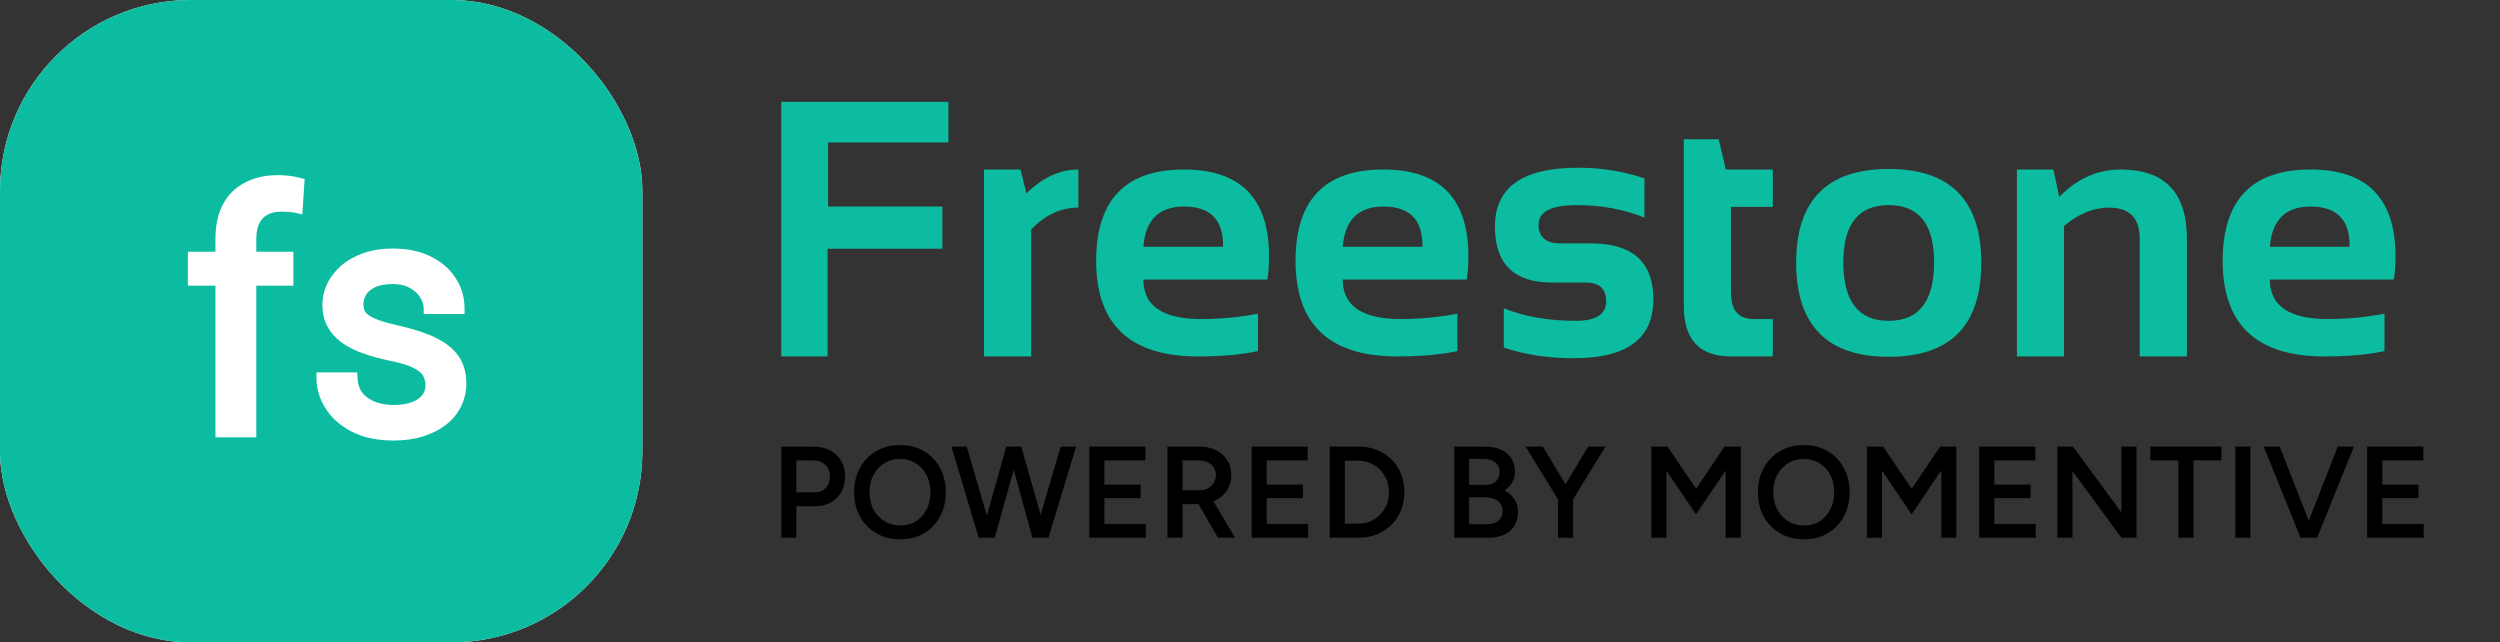
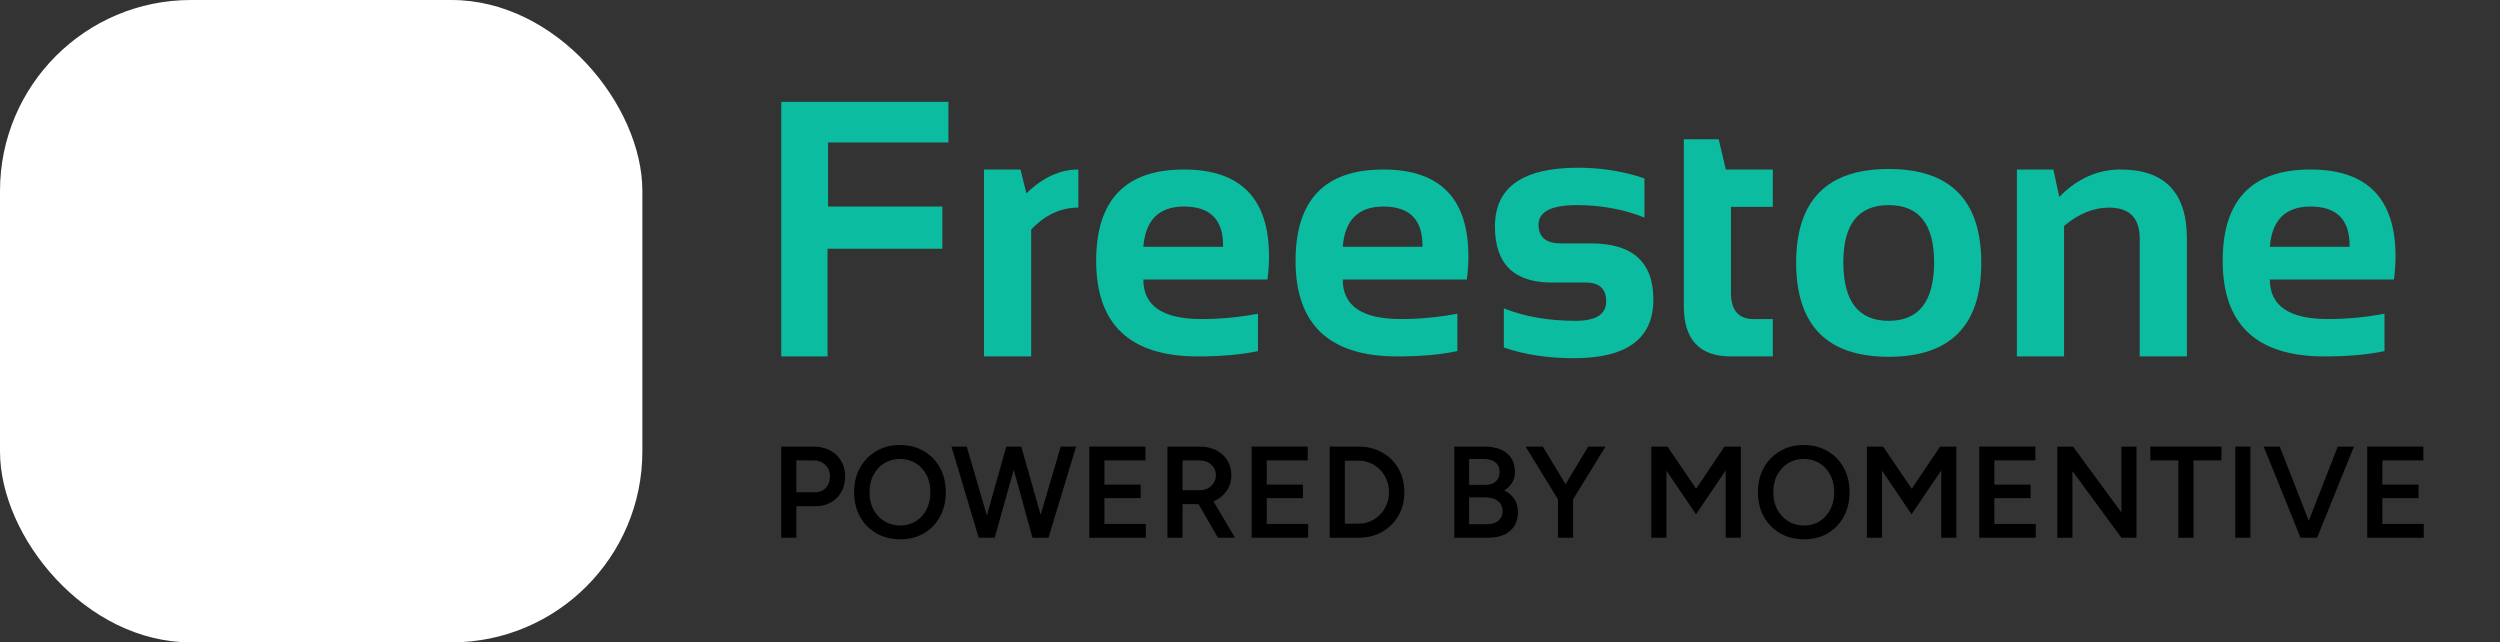
<svg xmlns="http://www.w3.org/2000/svg" width="288" height="74" viewBox="0 0 288 74" fill="none">
  <rect x="0" y="0" width="288" height="74" fill="#333333" stroke="none" />
  <g clip-path="url(#clip0_11775_1182)">
    <rect width="74" height="74" rx="22" fill="white" />
-     <path fill-rule="evenodd" clip-rule="evenodd" d="M74 0H0V74H74V0ZM24.819 50.377H29.526V32.91H33.799V29.003H29.526V27.518C29.526 26.768 29.651 26.182 29.87 25.734C30.088 25.289 30.394 24.968 30.794 24.749L30.798 24.746C31.22 24.511 31.741 24.381 32.385 24.381C32.69 24.381 32.996 24.392 33.302 24.416L33.304 24.416C33.613 24.439 33.876 24.478 34.096 24.531L34.826 24.704L35.096 20.625L34.587 20.494C34.175 20.387 33.752 20.308 33.317 20.255C32.895 20.203 32.473 20.176 32.05 20.176C30.608 20.176 29.327 20.451 28.227 21.028C27.12 21.596 26.265 22.446 25.674 23.56L25.672 23.563C25.092 24.668 24.819 25.996 24.819 27.518V29.003H21.642V32.91H24.819V50.377ZM48.746 43.311L48.751 43.321L48.756 43.331C48.928 43.657 49.017 44.013 49.017 44.409C49.017 44.829 48.894 45.188 48.647 45.508C48.4 45.829 48.017 46.109 47.453 46.326L47.45 46.327C46.914 46.537 46.212 46.655 45.321 46.655C44.684 46.655 44.037 46.555 43.377 46.351C42.763 46.149 42.253 45.819 41.835 45.36C41.459 44.936 41.223 44.337 41.179 43.503L41.148 42.902H36.455V43.536C36.455 44.778 36.809 45.953 37.501 47.051C38.202 48.166 39.224 49.055 40.534 49.73C41.872 50.419 43.477 50.748 45.321 50.748C46.549 50.748 47.671 50.6 48.682 50.294L48.688 50.292C49.701 49.976 50.587 49.536 51.337 48.964L51.338 48.963C52.102 48.377 52.693 47.672 53.098 46.849C53.517 46.023 53.723 45.12 53.723 44.149C53.723 42.966 53.436 41.918 52.831 41.039C52.233 40.171 51.343 39.47 50.208 38.915C49.084 38.366 47.677 37.907 46 37.529L45.999 37.528C45.07 37.321 44.321 37.116 43.745 36.916C43.171 36.717 42.763 36.519 42.496 36.332C42.231 36.135 42.079 35.95 41.998 35.788C41.915 35.582 41.868 35.337 41.868 35.044C41.868 34.668 41.964 34.309 42.168 33.957C42.364 33.639 42.687 33.349 43.184 33.105L43.189 33.103C43.666 32.864 44.333 32.724 45.228 32.724C46.053 32.724 46.702 32.882 47.204 33.163L47.209 33.166C47.758 33.468 48.146 33.834 48.402 34.257L48.407 34.265L48.411 34.272C48.687 34.702 48.812 35.123 48.812 35.546V36.18H53.518V35.546C53.518 34.276 53.182 33.11 52.508 32.063C51.831 31.001 50.866 30.167 49.637 29.553C48.389 28.929 46.912 28.631 45.228 28.631C44.043 28.631 42.951 28.794 41.959 29.129C40.979 29.46 40.121 29.923 39.397 30.524L39.393 30.528C38.688 31.124 38.132 31.815 37.732 32.601L37.728 32.609C37.338 33.403 37.143 34.248 37.143 35.137C37.143 36.053 37.328 36.885 37.721 37.612C38.103 38.321 38.645 38.929 39.332 39.438L39.337 39.441C40.026 39.941 40.843 40.357 41.78 40.695L41.782 40.696C42.718 41.029 43.755 41.315 44.893 41.555L44.902 41.557C46.206 41.813 47.122 42.108 47.693 42.42L47.699 42.423L47.705 42.427C48.317 42.744 48.62 43.052 48.746 43.311Z" fill="#0CBCA0" />
  </g>
  <path d="M109.257 11.734V16.41H95.394V23.793H108.56V28.653H95.332V41.06H90V11.734H109.257Z" fill="#0CBCA0" />
  <path d="M113.358 41.06V19.527H117.562L118.239 22.275C120.126 20.443 122.122 19.527 124.228 19.527V23.916C122.204 23.916 120.393 24.757 118.793 26.439V41.06H113.358Z" fill="#0CBCA0" />
  <path d="M136.389 19.527C142.924 19.527 146.191 22.863 146.191 29.535C146.191 30.424 146.13 31.312 146.007 32.201H131.713C131.713 35.236 133.941 36.754 138.398 36.754C140.572 36.754 142.746 36.549 144.92 36.139V40.445C143.02 40.855 140.709 41.06 137.988 41.06C130.182 41.06 126.278 37.39 126.278 30.048C126.278 23.034 129.648 19.527 136.389 19.527ZM131.713 28.428H140.9V28.264C140.9 25.283 139.396 23.793 136.389 23.793C133.518 23.793 131.959 25.338 131.713 28.428Z" fill="#0CBCA0" />
  <path d="M159.357 19.527C165.893 19.527 169.16 22.863 169.16 29.535C169.16 30.424 169.099 31.312 168.976 32.201H154.682C154.682 35.236 156.91 36.754 161.367 36.754C163.541 36.754 165.715 36.549 167.889 36.139V40.445C165.988 40.855 163.678 41.06 160.957 41.06C153.15 41.06 149.247 37.39 149.247 30.048C149.247 23.034 152.617 19.527 159.357 19.527ZM154.682 28.428H163.869V28.264C163.869 25.283 162.365 23.793 159.357 23.793C156.486 23.793 154.928 25.338 154.682 28.428Z" fill="#0CBCA0" />
  <path d="M173.241 40.035V35.523C175.634 36.48 178.396 36.959 181.526 36.959C183.864 36.959 185.033 36.207 185.033 34.703C185.033 33.268 184.247 32.55 182.675 32.55H178.778C174.403 32.55 172.216 30.396 172.216 26.09C172.216 21.578 175.408 19.322 181.793 19.322C184.5 19.322 187.05 19.732 189.442 20.553V25.064C187.05 24.107 184.452 23.629 181.649 23.629C178.71 23.629 177.24 24.381 177.24 25.885C177.24 27.32 178.095 28.038 179.804 28.038H183.29C188.075 28.038 190.468 30.191 190.468 34.498C190.468 39.01 187.419 41.266 181.321 41.266C178.327 41.266 175.634 40.855 173.241 40.035Z" fill="#0CBCA0" />
  <path d="M193.975 16.041H197.994L198.814 19.527H204.229V23.834H199.409V33.739C199.409 35.749 200.277 36.754 202.014 36.754H204.229V41.06H199.389C195.779 41.06 193.975 39.126 193.975 35.257V16.041Z" fill="#0CBCA0" />
  <path d="M212.35 30.212C212.35 34.71 214.093 36.959 217.579 36.959C221.065 36.959 222.809 34.71 222.809 30.212C222.809 25.823 221.065 23.629 217.579 23.629C214.093 23.629 212.35 25.823 212.35 30.212ZM206.915 30.294C206.915 23.075 210.47 19.466 217.579 19.466C224.688 19.466 228.243 23.075 228.243 30.294C228.243 37.499 224.688 41.102 217.579 41.102C210.497 41.102 206.942 37.499 206.915 30.294Z" fill="#0CBCA0" />
  <path d="M232.345 41.06V19.527H236.549L237.226 22.686C239.29 20.58 241.642 19.527 244.28 19.527C249.38 19.527 251.93 22.18 251.93 27.484V41.06H246.495V27.484C246.495 25.105 245.312 23.916 242.947 23.916C241.184 23.916 239.461 24.62 237.779 26.028V41.06H232.345Z" fill="#0CBCA0" />
  <path d="M266.162 19.527C272.697 19.527 275.965 22.863 275.965 29.535C275.965 30.424 275.903 31.312 275.78 32.201H261.486C261.486 35.236 263.715 36.754 268.172 36.754C270.346 36.754 272.52 36.549 274.693 36.139V40.445C272.793 40.855 270.482 41.06 267.762 41.06C259.955 41.06 256.052 37.39 256.052 30.048C256.052 23.034 259.422 19.527 266.162 19.527ZM261.486 28.428H270.674V28.264C270.674 25.283 269.17 23.793 266.162 23.793C263.291 23.793 261.732 25.338 261.486 28.428Z" fill="#0CBCA0" />
  <path d="M90 61.946V51.446H93.705C94.425 51.446 95.06 51.591 95.61 51.881C96.16 52.171 96.59 52.576 96.9 53.096C97.21 53.606 97.365 54.201 97.365 54.881C97.365 55.541 97.22 56.131 96.93 56.651C96.64 57.171 96.235 57.581 95.715 57.881C95.205 58.171 94.61 58.316 93.93 58.316H91.74V61.946H90ZM91.74 56.711H93.9C94.4 56.711 94.81 56.541 95.13 56.201C95.45 55.861 95.61 55.421 95.61 54.881C95.61 54.331 95.43 53.886 95.07 53.546C94.71 53.206 94.245 53.036 93.675 53.036H91.74V56.711Z" fill="black" />
  <path d="M103.721 62.126C102.681 62.126 101.761 61.896 100.961 61.436C100.161 60.976 99.531 60.336 99.071 59.516C98.621 58.696 98.396 57.756 98.396 56.696C98.396 55.636 98.621 54.701 99.071 53.891C99.531 53.071 100.156 52.431 100.946 51.971C101.736 51.501 102.646 51.266 103.676 51.266C104.716 51.266 105.631 51.501 106.421 51.971C107.221 52.431 107.841 53.071 108.281 53.891C108.731 54.701 108.956 55.636 108.956 56.696C108.956 57.756 108.731 58.696 108.281 59.516C107.841 60.336 107.226 60.976 106.436 61.436C105.656 61.896 104.751 62.126 103.721 62.126ZM103.721 60.536C104.401 60.536 105.001 60.371 105.521 60.041C106.041 59.711 106.446 59.261 106.736 58.691C107.036 58.111 107.186 57.446 107.186 56.696C107.186 55.956 107.036 55.296 106.736 54.716C106.436 54.136 106.021 53.686 105.491 53.366C104.971 53.036 104.366 52.871 103.676 52.871C102.996 52.871 102.391 53.036 101.861 53.366C101.341 53.686 100.926 54.136 100.616 54.716C100.316 55.286 100.166 55.946 100.166 56.696C100.166 57.446 100.316 58.111 100.616 58.691C100.926 59.261 101.346 59.711 101.876 60.041C102.416 60.371 103.031 60.536 103.721 60.536Z" fill="black" />
  <path d="M119.105 61.946L122.195 51.446H123.965L120.785 61.946H119.105ZM112.745 61.946L109.61 51.446H111.365L114.44 61.946H112.745ZM112.97 61.946L115.925 51.446H117.53L114.59 61.946H112.97ZM118.94 61.946L116.045 51.446H117.65L120.635 61.946H118.94Z" fill="black" />
  <path d="M125.489 61.946V51.446H131.954V53.036H127.229V55.826H131.399V57.386H127.229V60.356H131.999V61.946H125.489Z" fill="black" />
  <path d="M134.487 61.946V51.446H138.192C138.912 51.446 139.547 51.586 140.097 51.866C140.647 52.146 141.077 52.536 141.387 53.036C141.697 53.526 141.852 54.096 141.852 54.746C141.852 55.396 141.687 55.971 141.357 56.471C141.037 56.971 140.592 57.366 140.022 57.656C139.452 57.936 138.807 58.076 138.087 58.076H136.227V61.946H134.487ZM140.307 61.946L137.847 57.686L139.197 56.756L142.272 61.946H140.307ZM136.227 56.471H138.267C138.607 56.471 138.907 56.396 139.167 56.246C139.437 56.096 139.652 55.891 139.812 55.631C139.982 55.371 140.067 55.076 140.067 54.746C140.067 54.246 139.887 53.836 139.527 53.516C139.167 53.196 138.702 53.036 138.132 53.036H136.227V56.471Z" fill="black" />
  <path d="M144.188 61.946V51.446H150.653V53.036H145.928V55.826H150.097V57.386H145.928V60.356H150.698V61.946H144.188Z" fill="black" />
  <path d="M153.185 61.946V51.446H156.485C157.515 51.446 158.425 51.671 159.215 52.121C160.015 52.561 160.64 53.176 161.09 53.966C161.55 54.756 161.78 55.666 161.78 56.696C161.78 57.716 161.55 58.621 161.09 59.411C160.64 60.201 160.015 60.821 159.215 61.271C158.425 61.721 157.515 61.946 156.485 61.946H153.185ZM154.925 60.326H156.485C156.975 60.326 157.435 60.236 157.865 60.056C158.295 59.866 158.67 59.606 158.99 59.276C159.31 58.946 159.56 58.561 159.74 58.121C159.92 57.681 160.01 57.206 160.01 56.696C160.01 56.186 159.92 55.711 159.74 55.271C159.56 54.831 159.31 54.446 158.99 54.116C158.67 53.786 158.295 53.531 157.865 53.351C157.435 53.161 156.975 53.066 156.485 53.066H154.925V60.326Z" fill="black" />
  <path d="M167.533 61.946V51.446H170.998C171.718 51.446 172.338 51.556 172.858 51.776C173.388 51.996 173.798 52.326 174.088 52.766C174.378 53.196 174.523 53.736 174.523 54.386C174.523 54.836 174.413 55.241 174.193 55.601C173.983 55.961 173.683 56.261 173.293 56.501C173.803 56.751 174.193 57.086 174.463 57.506C174.733 57.926 174.868 58.426 174.868 59.006C174.868 59.626 174.728 60.156 174.448 60.596C174.168 61.036 173.773 61.371 173.263 61.601C172.753 61.831 172.148 61.946 171.448 61.946H167.533ZM169.243 60.386H171.313C171.863 60.386 172.298 60.251 172.618 59.981C172.938 59.711 173.098 59.346 173.098 58.886C173.098 58.386 172.918 57.996 172.558 57.716C172.208 57.436 171.713 57.296 171.073 57.296H169.243V60.386ZM169.243 55.856H171.148C171.648 55.856 172.038 55.726 172.318 55.466C172.608 55.196 172.753 54.826 172.753 54.356C172.753 53.876 172.588 53.511 172.258 53.261C171.938 53.001 171.488 52.871 170.908 52.871H169.243V55.856Z" fill="black" />
  <path d="M181.173 57.596L179.568 57.086L182.958 51.446H184.953L181.173 57.596ZM179.478 61.946V56.906H181.218V61.946H179.478ZM179.523 57.596L175.743 51.446H177.738L181.128 57.086L179.523 57.596Z" fill="black" />
  <path d="M190.234 61.946V51.446H192.094L195.394 56.306L198.664 51.446H200.539V61.946H198.799V54.191L195.379 59.246L191.974 54.221V61.946H190.234Z" fill="black" />
  <path d="M207.837 62.126C206.797 62.126 205.877 61.896 205.077 61.436C204.277 60.976 203.647 60.336 203.187 59.516C202.737 58.696 202.512 57.756 202.512 56.696C202.512 55.636 202.737 54.701 203.187 53.891C203.647 53.071 204.272 52.431 205.062 51.971C205.852 51.501 206.762 51.266 207.792 51.266C208.832 51.266 209.747 51.501 210.537 51.971C211.337 52.431 211.957 53.071 212.397 53.891C212.847 54.701 213.072 55.636 213.072 56.696C213.072 57.756 212.847 58.696 212.397 59.516C211.957 60.336 211.342 60.976 210.552 61.436C209.772 61.896 208.867 62.126 207.837 62.126ZM207.837 60.536C208.517 60.536 209.117 60.371 209.637 60.041C210.157 59.711 210.562 59.261 210.852 58.691C211.152 58.111 211.302 57.446 211.302 56.696C211.302 55.956 211.152 55.296 210.852 54.716C210.552 54.136 210.137 53.686 209.607 53.366C209.087 53.036 208.482 52.871 207.792 52.871C207.112 52.871 206.507 53.036 205.977 53.366C205.457 53.686 205.042 54.136 204.732 54.716C204.432 55.286 204.282 55.946 204.282 56.696C204.282 57.446 204.432 58.111 204.732 58.691C205.042 59.261 205.462 59.711 205.992 60.041C206.532 60.371 207.147 60.536 207.837 60.536Z" fill="black" />
  <path d="M215.07 61.946V51.446H216.93L220.23 56.306L223.5 51.446H225.375V61.946H223.635V54.191L220.215 59.246L216.81 54.221V61.946H215.07Z" fill="black" />
  <path d="M228.008 61.946V51.446H234.473V53.036H229.748V55.826H233.918V57.386H229.748V60.356H234.518V61.946H228.008Z" fill="black" />
  <path d="M237.006 61.946V51.446H238.806L244.386 59.036V51.446H246.126V61.946H244.386L238.746 54.266V61.946H237.006Z" fill="black" />
  <path d="M250.947 61.946V53.036H247.722V51.446H255.912V53.036H252.687V61.946H250.947Z" fill="black" />
-   <path d="M257.506 61.946V51.446H259.246V61.946H257.506Z" fill="black" />
+   <path d="M257.506 61.946V51.446H259.246V61.946H257.506" fill="black" />
  <path d="M265.204 61.946L269.314 51.446H271.174L266.929 61.946H265.204ZM265.024 61.946L260.779 51.446H262.624L266.734 61.946H265.024Z" fill="black" />
  <path d="M272.704 61.946V51.446H279.169V53.036H274.444V55.826H278.614V57.386H274.444V60.356H279.214V61.946H272.704Z" fill="black" />
  <defs>
    <clipPath id="clip0_11775_1182">
      <rect width="74" height="74" rx="22" fill="white" />
    </clipPath>
  </defs>
</svg>